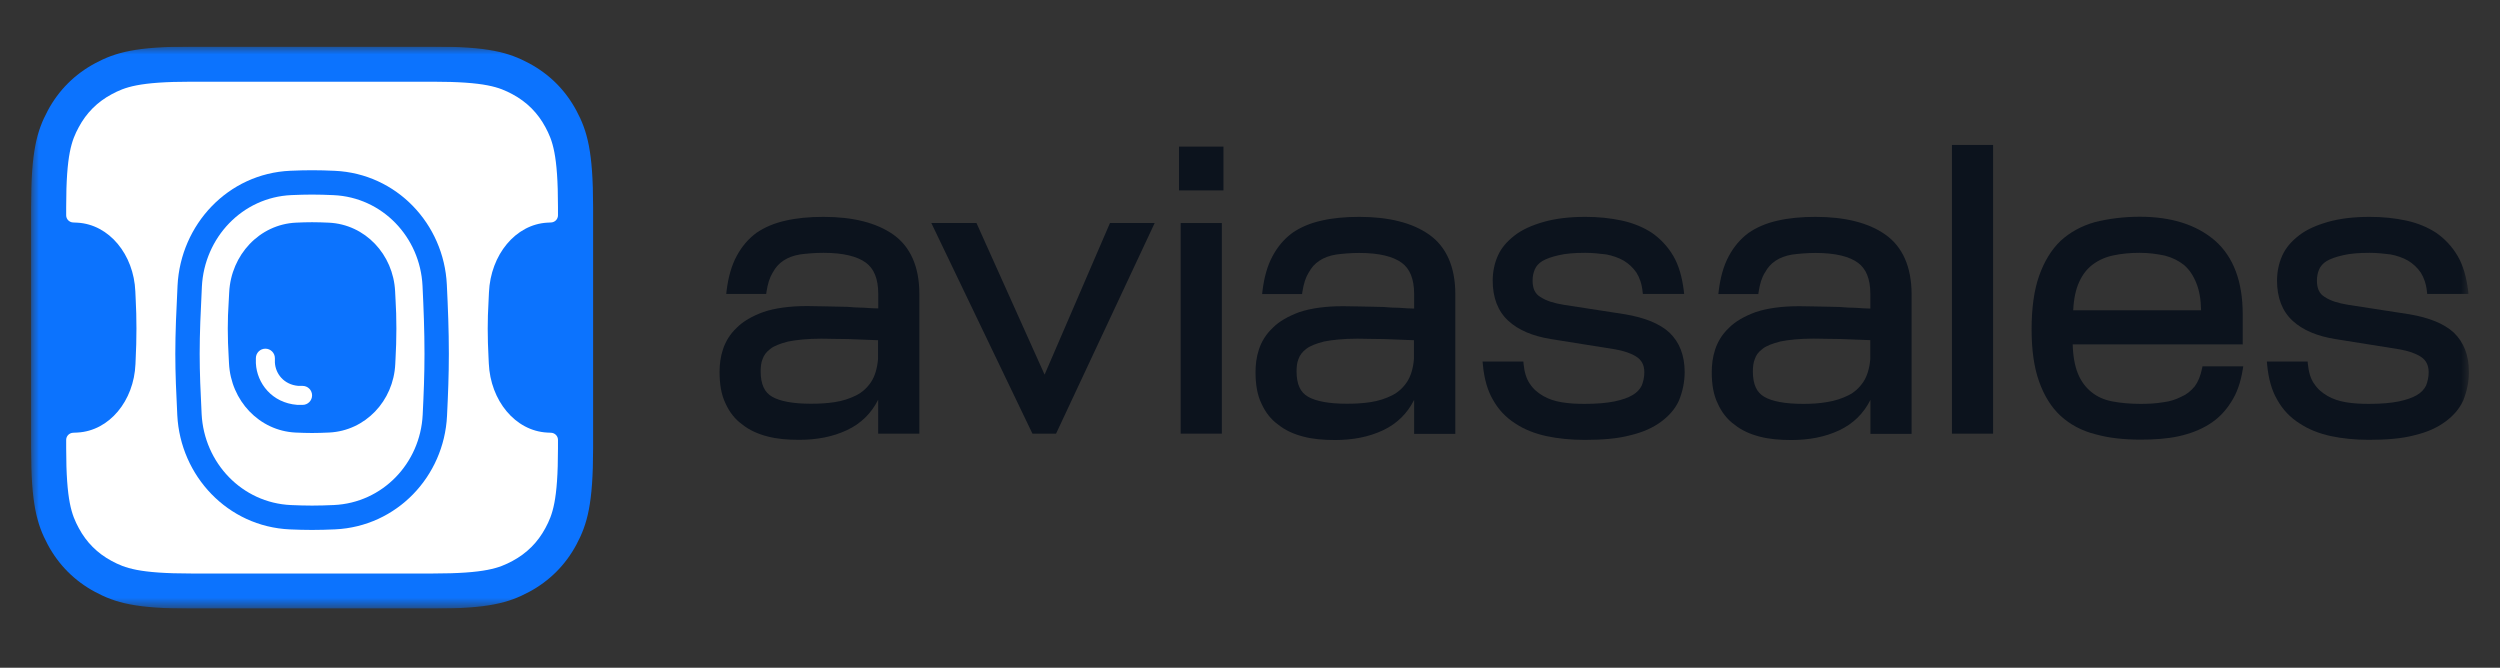
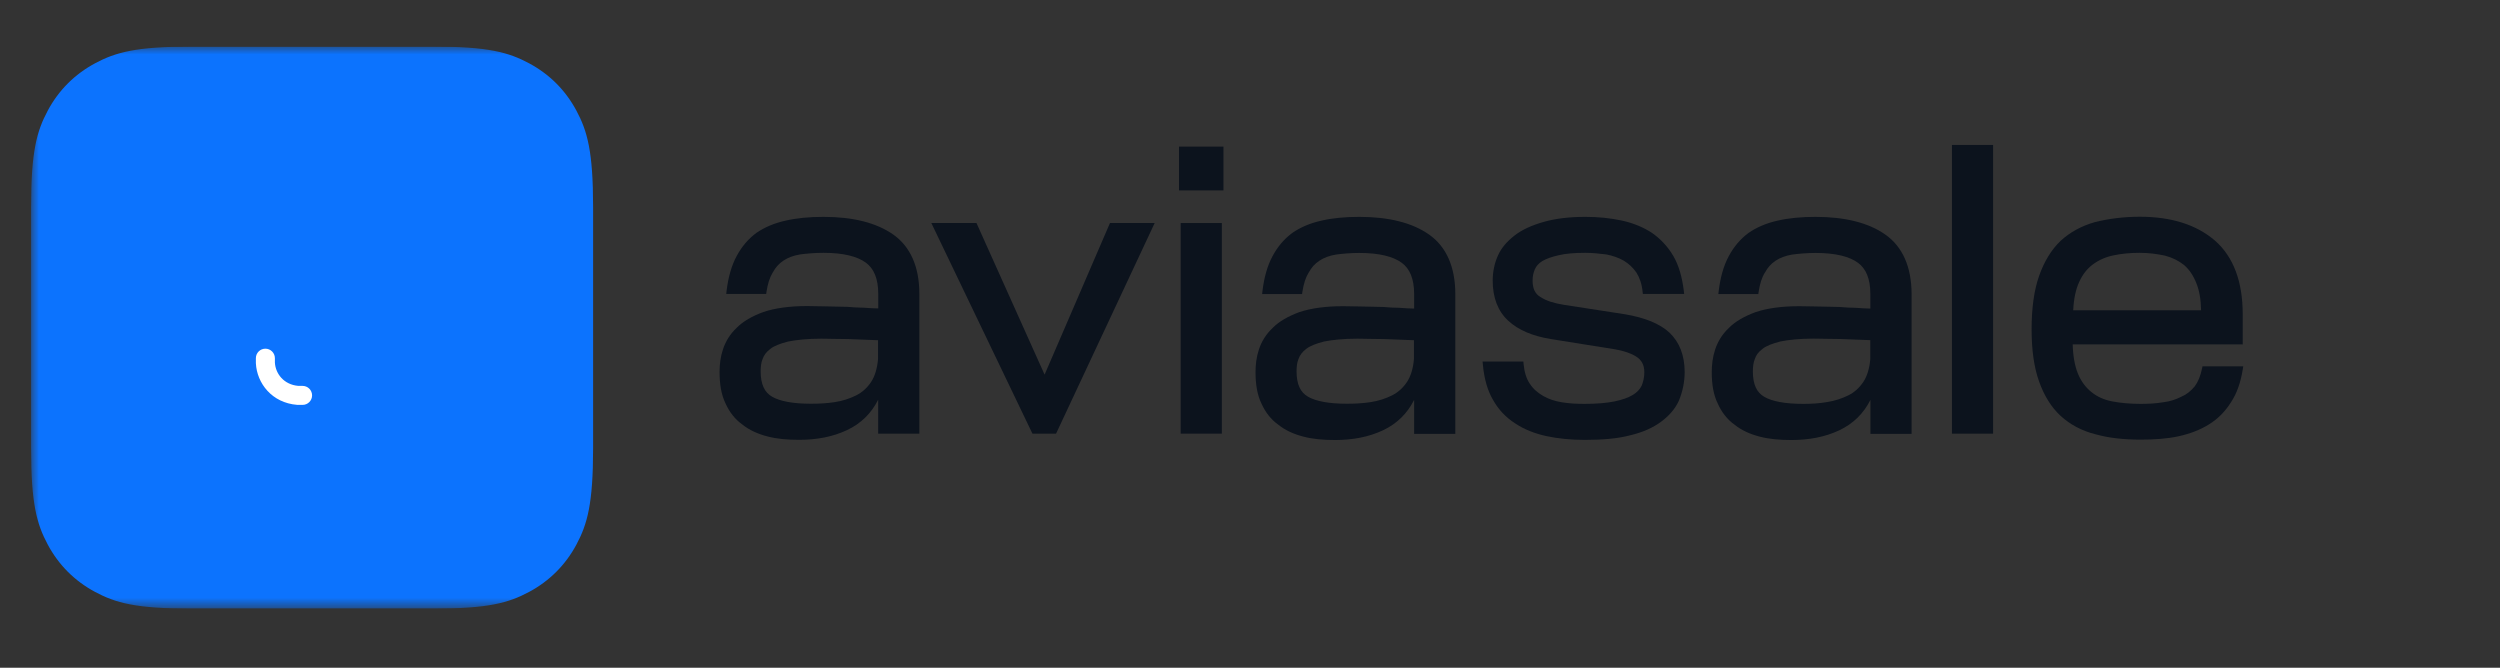
<svg xmlns="http://www.w3.org/2000/svg" width="161" height="43" viewBox="0 0 161 43" fill="none">
  <rect x="0" y="0" width="161" height="43" fill="#333333" stroke="none" />
  <g clip-path="url(#clip0_10177_1357)">
    <mask id="mask0_10177_1357" style="mask-type:luminance" maskUnits="userSpaceOnUse" x="2" y="3" width="157" height="37">
      <path d="M159 3H2V39.196H159V3Z" fill="white" />
    </mask>
    <g mask="url(#mask0_10177_1357)">
      <path fill-rule="evenodd" clip-rule="evenodd" d="M12.332 3H27.864C31.457 3 32.76 3.374 34.073 4.076C35.386 4.779 36.417 5.81 37.12 7.123C37.822 8.436 38.196 9.739 38.196 13.332V28.864C38.196 32.457 37.822 33.76 37.12 35.073C36.417 36.386 35.386 37.417 34.073 38.12C32.76 38.822 31.457 39.196 27.864 39.196H12.332C8.739 39.196 7.436 38.822 6.123 38.12C4.81 37.417 3.779 36.386 3.076 35.073C2.374 33.76 2 32.457 2 28.864V13.332C2 9.739 2.374 8.436 3.076 7.123C3.779 5.81 4.81 4.779 6.123 4.076C7.436 3.374 8.739 3 12.332 3Z" fill="#0C73FE" />
      <path d="M17.09 22.455C16.752 22.455 16.478 22.729 16.478 23.067V23.382L16.479 23.398C16.543 24.672 17.504 25.947 19.139 26.073L19.163 26.075H19.486C19.824 26.075 20.098 25.801 20.098 25.463C20.098 25.125 19.824 24.851 19.486 24.851H19.211C18.271 24.768 17.744 24.062 17.703 23.35V23.067C17.703 22.729 17.428 22.455 17.09 22.455Z" fill="white" />
-       <path fill-rule="evenodd" clip-rule="evenodd" d="M18.769 12.564C15.605 12.703 13.159 15.3 13.001 18.463C12.921 20.05 12.859 21.468 12.859 22.787C12.859 24.017 12.913 25.248 12.985 26.664C13.145 29.811 15.587 32.385 18.735 32.526C19.212 32.547 19.674 32.56 20.098 32.56C20.536 32.56 21.013 32.546 21.506 32.524C24.634 32.38 27.067 29.837 27.221 26.71C27.288 25.348 27.337 24.131 27.337 22.787C27.337 21.285 27.282 19.9 27.21 18.404C27.057 15.267 24.622 12.709 21.485 12.567C21 12.545 20.529 12.531 20.098 12.531C19.684 12.531 19.234 12.544 18.769 12.564ZM14.76 18.826C14.88 16.416 16.711 14.446 19.069 14.338C19.429 14.321 19.778 14.311 20.098 14.311C20.434 14.311 20.802 14.322 21.181 14.34C23.515 14.452 25.333 16.384 25.446 18.77C25.457 18.997 25.467 19.191 25.476 19.367C25.507 19.962 25.527 20.353 25.527 21.162C25.527 21.96 25.505 22.414 25.472 23.097C25.467 23.207 25.461 23.323 25.455 23.447C25.342 25.824 23.525 27.742 21.201 27.855C20.815 27.873 20.44 27.885 20.098 27.885C19.768 27.885 19.408 27.874 19.037 27.857C16.694 27.746 14.867 25.799 14.748 23.403C14.74 23.247 14.733 23.103 14.726 22.969L14.726 22.968C14.691 22.309 14.669 21.869 14.669 21.162C14.669 20.483 14.69 20.11 14.722 19.544C14.733 19.338 14.746 19.107 14.76 18.826Z" fill="white" />
-       <path fill-rule="evenodd" clip-rule="evenodd" d="M12.332 5.262H27.865C31.274 5.262 32.155 5.616 33.006 6.071C33.925 6.563 34.633 7.271 35.125 8.19C35.58 9.041 35.934 9.922 35.934 13.332V13.868C35.934 14.115 35.736 14.316 35.489 14.327C35.413 14.33 35.337 14.334 35.259 14.338C33.196 14.446 31.594 16.416 31.489 18.826C31.477 19.105 31.466 19.336 31.456 19.54L31.456 19.543L31.456 19.544C31.428 20.11 31.409 20.483 31.409 21.162C31.409 21.869 31.429 22.309 31.459 22.968C31.465 23.103 31.472 23.246 31.479 23.403C31.583 25.799 33.181 27.746 35.232 27.857C35.318 27.861 35.404 27.866 35.489 27.869C35.736 27.88 35.934 28.081 35.934 28.328V28.864C35.934 32.274 35.58 33.155 35.125 34.006C34.633 34.925 33.925 35.633 33.006 36.125C32.155 36.58 31.274 36.934 27.865 36.934H12.332C8.922 36.934 8.041 36.58 7.19 36.125C6.271 35.633 5.563 34.925 5.072 34.006C4.616 33.155 4.262 32.274 4.262 28.864V28.328C4.262 28.081 4.46 27.88 4.707 27.869C4.804 27.865 4.902 27.86 5.001 27.855C7.035 27.742 8.625 25.824 8.724 23.447C8.729 23.325 8.734 23.211 8.738 23.103L8.738 23.097C8.768 22.414 8.787 21.96 8.787 21.162C8.787 20.353 8.769 19.962 8.742 19.366C8.734 19.191 8.725 18.997 8.716 18.77C8.617 16.384 7.026 14.452 4.984 14.34C4.891 14.335 4.798 14.331 4.707 14.327C4.46 14.316 4.262 14.115 4.262 13.868V13.332C4.262 9.922 4.616 9.041 5.072 8.19C5.563 7.271 6.271 6.563 7.19 6.071C8.041 5.616 8.922 5.262 12.332 5.262ZM18.701 10.997C14.672 11.174 11.631 14.471 11.434 18.385C11.355 19.971 11.29 21.425 11.29 22.787C11.29 24.06 11.347 25.326 11.418 26.743C11.617 30.648 14.66 33.913 18.665 34.093C19.158 34.115 19.644 34.128 20.098 34.128C20.566 34.128 21.069 34.114 21.578 34.091C25.554 33.908 28.596 30.681 28.788 26.787C28.855 25.418 28.906 24.171 28.906 22.787C28.906 21.247 28.849 19.831 28.776 18.327C28.587 14.427 25.547 11.181 21.556 11C21.055 10.977 20.56 10.963 20.098 10.963C19.655 10.963 19.181 10.976 18.701 10.997Z" fill="white" />
      <path d="M125.705 9.334H128.356V27.928H125.705V9.334Z" fill="#0C131D" />
      <path d="M78.79 9.442H75.928V12.263H78.79V9.442Z" fill="#0C131D" />
      <path d="M104.658 20.24C105.911 20.455 106.872 20.831 107.511 21.418C108.163 22.043 108.488 22.882 108.493 23.953C108.493 24.611 108.356 25.215 108.138 25.761V25.769C107.886 26.331 107.495 26.774 106.975 27.159C106.456 27.543 105.8 27.841 104.991 28.031C104.179 28.25 103.185 28.329 102.047 28.329C101.169 28.329 100.336 28.246 99.586 28.085C98.831 27.919 98.15 27.651 97.577 27.266C96.971 26.877 96.505 26.385 96.15 25.752C95.791 25.145 95.577 24.379 95.495 23.461L95.478 23.284H98.105L98.117 23.432C98.171 23.97 98.299 24.388 98.513 24.702L98.517 24.706C98.736 25.049 99.033 25.297 99.383 25.5C99.734 25.703 100.113 25.827 100.571 25.905C101.033 25.984 101.523 26.009 102.047 26.009C102.835 26.009 103.454 25.955 103.969 25.852C104.46 25.748 104.839 25.62 105.132 25.446C105.42 25.281 105.61 25.066 105.726 24.834C105.824 24.586 105.895 24.288 105.895 23.974C105.895 23.498 105.709 23.184 105.391 22.977C105.045 22.754 104.596 22.601 104.027 22.498H104.022L99.882 21.836C98.728 21.65 97.796 21.27 97.132 20.657C96.46 20.037 96.13 19.164 96.13 18.073C96.13 17.523 96.237 16.973 96.46 16.472C96.686 15.963 97.049 15.546 97.54 15.165C98.039 14.777 98.666 14.504 99.416 14.289C100.175 14.074 101.062 13.966 102.101 13.966C102.93 13.966 103.709 14.045 104.46 14.206C105.19 14.367 105.841 14.64 106.385 14.996L106.39 15C106.938 15.384 107.404 15.877 107.759 16.48C108.117 17.088 108.332 17.858 108.439 18.743L108.459 18.929H105.8L105.783 18.78C105.734 18.275 105.586 17.878 105.387 17.556C105.165 17.233 104.893 16.985 104.571 16.787C104.22 16.588 103.845 16.464 103.441 16.385C102.992 16.332 102.555 16.282 102.093 16.282C101.387 16.282 100.823 16.332 100.39 16.435C99.924 16.538 99.573 16.667 99.329 16.811C99.095 16.952 98.934 17.138 98.843 17.345C98.748 17.56 98.699 17.804 98.699 18.073C98.699 18.59 98.864 18.925 99.198 19.123H99.202L99.206 19.127C99.573 19.371 100.072 19.528 100.724 19.632L104.658 20.24Z" fill="#0C131D" />
      <path d="M62.885 14.363L67.272 24.127L71.482 14.363H74.361L68.01 27.927H66.489L59.977 14.363H62.885Z" fill="#0C131D" />
      <path fill-rule="evenodd" clip-rule="evenodd" d="M116.913 13.966C118.806 13.966 120.324 14.338 121.416 15.107C122.53 15.889 123.099 17.192 123.107 18.921V27.94H120.456V25.752C120.014 26.633 119.342 27.291 118.447 27.713C117.524 28.147 116.493 28.337 115.367 28.337C114.625 28.337 113.948 28.283 113.322 28.118C112.699 27.957 112.151 27.709 111.705 27.349C111.231 27.014 110.872 26.542 110.625 25.992C110.345 25.43 110.237 24.739 110.237 23.962C110.237 23.498 110.291 23.002 110.456 22.506C110.621 22.006 110.901 21.534 111.342 21.116C111.759 20.695 112.336 20.368 113.062 20.099H113.066C113.8 19.851 114.744 19.719 115.891 19.719C116.154 19.719 116.402 19.723 116.633 19.731H116.67C116.889 19.739 117.091 19.743 117.289 19.743C117.503 19.743 117.705 19.748 117.895 19.756H117.911C117.976 19.757 118.04 19.759 118.102 19.761C118.219 19.765 118.332 19.768 118.447 19.768H118.464C118.806 19.797 119.144 19.822 119.479 19.822H119.495L119.597 19.829C119.864 19.848 120.145 19.868 120.451 19.872V18.929C120.451 17.953 120.171 17.299 119.647 16.919C119.107 16.526 118.229 16.29 116.922 16.29C116.353 16.29 115.833 16.34 115.416 16.394C114.988 16.468 114.641 16.596 114.348 16.791C114.056 16.985 113.837 17.229 113.664 17.552L113.656 17.56C113.458 17.878 113.334 18.279 113.256 18.796L113.235 18.937H110.662L110.683 18.751C110.79 17.862 111.004 17.101 111.334 16.493C111.66 15.889 112.072 15.397 112.596 15.008L112.6 15.004C113.119 14.644 113.746 14.371 114.476 14.21C115.177 14.045 116.006 13.966 116.913 13.966ZM113.618 25.554C114.134 25.852 114.967 26.009 116.122 26.009C116.645 26.009 117.14 25.984 117.66 25.893C118.171 25.814 118.629 25.661 119.037 25.459C119.429 25.264 119.751 24.967 120.002 24.59C120.241 24.226 120.398 23.73 120.447 23.114V21.906C119.767 21.881 119.115 21.857 118.526 21.832C118.208 21.832 117.903 21.828 117.614 21.82H117.577C117.479 21.818 117.383 21.816 117.288 21.814C117.117 21.811 116.952 21.807 116.79 21.807C115.903 21.807 115.177 21.886 114.662 21.989C114.142 22.121 113.751 22.274 113.515 22.46L113.507 22.469C113.239 22.659 113.078 22.895 113.012 23.122L113.004 23.139C112.909 23.374 112.885 23.643 112.885 23.924C112.885 24.764 113.136 25.277 113.618 25.554Z" fill="#0C131D" />
      <path d="M78.687 14.363H76.035V27.927H78.687V14.363Z" fill="#0C131D" />
-       <path d="M158.023 21.418C157.383 20.831 156.423 20.455 155.169 20.24L151.235 19.632C150.583 19.528 150.084 19.371 149.717 19.127L149.713 19.123H149.709C149.375 18.925 149.21 18.59 149.21 18.073C149.21 17.804 149.26 17.56 149.355 17.345C149.445 17.138 149.606 16.952 149.841 16.811C150.084 16.667 150.435 16.538 150.901 16.435C151.334 16.332 151.899 16.282 152.604 16.282C153.066 16.282 153.503 16.332 153.952 16.385C154.356 16.464 154.732 16.588 155.083 16.787C155.404 16.985 155.676 17.233 155.899 17.556C156.097 17.878 156.245 18.275 156.295 18.78L156.311 18.929H158.971L158.951 18.743C158.843 17.858 158.629 17.088 158.27 16.48C157.915 15.877 157.449 15.384 156.901 15L156.897 14.996C156.353 14.64 155.701 14.367 154.971 14.206C154.221 14.045 153.441 13.966 152.612 13.966C151.573 13.966 150.687 14.074 149.928 14.289C149.177 14.504 148.551 14.777 148.051 15.165C147.561 15.546 147.198 15.963 146.971 16.472C146.748 16.973 146.641 17.523 146.641 18.073C146.641 19.164 146.971 20.037 147.643 20.657C148.307 21.27 149.239 21.65 150.394 21.836L154.534 22.498H154.538C155.107 22.601 155.557 22.754 155.903 22.977C156.22 23.184 156.406 23.498 156.406 23.974C156.406 24.293 156.336 24.586 156.237 24.834C156.121 25.066 155.932 25.281 155.643 25.446C155.35 25.62 154.971 25.748 154.48 25.852C153.965 25.955 153.346 26.009 152.559 26.009C152.035 26.009 151.544 25.984 151.082 25.905C150.625 25.827 150.245 25.703 149.895 25.5C149.544 25.297 149.247 25.049 149.029 24.706L149.021 24.702C148.806 24.388 148.678 23.97 148.625 23.432L148.612 23.284H145.986L146.002 23.461C146.084 24.379 146.299 25.145 146.657 25.752C147.012 26.385 147.478 26.877 148.085 27.262C148.658 27.646 149.338 27.915 150.092 28.081C150.843 28.242 151.676 28.325 152.555 28.325C153.693 28.325 154.687 28.246 155.499 28.027C156.307 27.837 156.963 27.539 157.482 27.154C158.002 26.77 158.394 26.327 158.645 25.765V25.756C158.864 25.211 159 24.607 159 23.949C159 22.882 158.67 22.043 158.023 21.418Z" fill="#0C131D" />
      <path fill-rule="evenodd" clip-rule="evenodd" d="M141.342 24.88C141.561 24.586 141.709 24.218 141.812 23.73L141.841 23.59H144.464L144.435 23.78C144.303 24.615 144.06 25.326 143.672 25.91C143.293 26.513 142.827 26.981 142.249 27.336C141.676 27.692 141.025 27.936 140.299 28.097C139.544 28.259 138.74 28.312 137.862 28.312C136.769 28.312 135.804 28.209 134.942 27.965C134.076 27.75 133.313 27.34 132.711 26.79C132.109 26.236 131.647 25.496 131.321 24.578C130.996 23.68 130.835 22.551 130.835 21.216C130.835 19.851 130.992 18.693 131.317 17.771C131.639 16.853 132.101 16.088 132.703 15.509L132.707 15.505C133.305 14.959 134.043 14.549 134.909 14.305H134.913C135.771 14.09 136.736 13.958 137.804 13.958C139.837 13.958 141.462 14.471 142.662 15.509C143.841 16.559 144.431 18.143 144.431 20.24V22.179H133.482C133.499 22.94 133.622 23.573 133.812 24.044C134.014 24.549 134.315 24.95 134.687 25.248C135.058 25.55 135.507 25.752 136.039 25.852C136.583 25.955 137.181 26.009 137.857 26.009C138.381 26.009 138.847 25.984 139.309 25.905H139.317C139.742 25.856 140.121 25.728 140.476 25.55L140.48 25.546H140.484C140.823 25.401 141.091 25.182 141.342 24.88ZM139.429 16.464C138.938 16.36 138.394 16.282 137.804 16.282C137.177 16.282 136.637 16.336 136.121 16.443C135.618 16.543 135.165 16.745 134.79 17.022C134.418 17.295 134.117 17.672 133.891 18.176C133.68 18.643 133.552 19.226 133.515 19.979H141.75C141.738 19.276 141.635 18.714 141.449 18.246C141.247 17.738 140.996 17.366 140.654 17.068C140.307 16.791 139.907 16.592 139.429 16.464Z" fill="#0C131D" />
      <path fill-rule="evenodd" clip-rule="evenodd" d="M92.035 15.107C90.942 14.338 89.425 13.966 87.532 13.966C86.625 13.966 85.796 14.045 85.095 14.21C84.365 14.371 83.738 14.644 83.218 15.004L83.214 15.008C82.691 15.397 82.278 15.889 81.953 16.493C81.623 17.101 81.408 17.862 81.301 18.751L81.281 18.937H83.854L83.874 18.796C83.953 18.279 84.08 17.878 84.274 17.56L84.283 17.552C84.456 17.229 84.674 16.985 84.967 16.791C85.26 16.596 85.602 16.468 86.035 16.394C86.452 16.34 86.971 16.29 87.54 16.29C88.847 16.29 89.726 16.526 90.266 16.919C90.79 17.299 91.07 17.953 91.07 18.929V19.872C90.763 19.868 90.483 19.848 90.216 19.829L90.113 19.822H90.097C89.763 19.822 89.425 19.797 89.083 19.768H89.066C88.951 19.768 88.837 19.765 88.721 19.761C88.658 19.759 88.595 19.757 88.53 19.756H88.513C88.324 19.748 88.122 19.743 87.907 19.743C87.709 19.743 87.507 19.739 87.289 19.731H87.251C87.021 19.723 86.773 19.719 86.509 19.719C85.363 19.719 84.419 19.851 83.684 20.099H83.68C82.955 20.368 82.377 20.695 81.961 21.116C81.519 21.534 81.239 22.006 81.074 22.506C80.909 23.002 80.856 23.498 80.856 23.962C80.856 24.739 80.963 25.43 81.239 25.992C81.486 26.542 81.845 27.014 82.319 27.349C82.765 27.709 83.313 27.957 83.936 28.118C84.563 28.283 85.239 28.337 85.981 28.337C87.107 28.337 88.138 28.147 89.062 27.713C89.957 27.291 90.629 26.633 91.07 25.752V27.94H93.722V18.921C93.718 17.192 93.148 15.889 92.035 15.107ZM84.121 22.469L84.126 22.465C84.361 22.279 84.749 22.125 85.272 21.993C85.787 21.89 86.514 21.811 87.4 21.811C87.562 21.811 87.728 21.815 87.898 21.818C87.993 21.82 88.09 21.822 88.188 21.824H88.225C88.513 21.832 88.818 21.836 89.136 21.836C89.726 21.861 90.377 21.886 91.058 21.91V23.118C91.008 23.734 90.852 24.23 90.612 24.595C90.361 24.971 90.039 25.268 89.647 25.463C89.239 25.666 88.781 25.819 88.27 25.897C87.751 25.976 87.26 26 86.736 26C85.582 26 84.749 25.843 84.233 25.546C83.751 25.268 83.499 24.756 83.499 23.916C83.499 23.635 83.524 23.366 83.618 23.131L83.627 23.114C83.697 22.899 83.858 22.663 84.121 22.469Z" fill="#0C131D" />
      <path fill-rule="evenodd" clip-rule="evenodd" d="M53.025 13.966C54.918 13.966 56.435 14.338 57.528 15.107C58.637 15.889 59.206 17.192 59.206 18.921V27.928H56.555V25.74C56.113 26.621 55.445 27.278 54.546 27.7C53.623 28.134 52.592 28.325 51.466 28.325C50.723 28.325 50.047 28.271 49.42 28.105C48.798 27.944 48.249 27.696 47.804 27.336C47.33 27.001 46.971 26.53 46.724 25.98C46.447 25.417 46.34 24.727 46.34 23.949C46.34 23.486 46.394 22.994 46.559 22.498C46.724 21.997 47.004 21.526 47.445 21.108C47.862 20.686 48.439 20.36 49.165 20.091H49.169C49.903 19.843 50.847 19.71 51.994 19.71C52.258 19.71 52.505 19.715 52.736 19.723H52.773C52.992 19.731 53.194 19.735 53.392 19.735C53.606 19.735 53.808 19.739 53.998 19.748H54.014C54.079 19.749 54.143 19.751 54.205 19.753C54.322 19.756 54.435 19.76 54.55 19.76H54.567C54.913 19.789 55.252 19.814 55.585 19.814H55.602C55.636 19.816 55.67 19.819 55.704 19.821C55.971 19.84 56.252 19.86 56.559 19.863V18.921C56.559 17.945 56.278 17.291 55.755 16.911C55.214 16.518 54.336 16.282 53.029 16.282C52.459 16.282 51.94 16.332 51.524 16.385C51.091 16.46 50.748 16.588 50.456 16.782C50.163 16.977 49.944 17.221 49.771 17.543L49.763 17.552C49.569 17.87 49.441 18.271 49.363 18.788L49.342 18.929H46.769L46.79 18.747C46.897 17.858 47.111 17.097 47.441 16.489C47.767 15.885 48.179 15.393 48.703 15.004L48.707 15C49.227 14.644 49.853 14.371 50.588 14.21C51.288 14.045 52.117 13.966 53.025 13.966ZM49.614 22.465L49.61 22.469C49.346 22.663 49.185 22.899 49.115 23.114L49.107 23.131C49.012 23.366 48.987 23.635 48.987 23.916C48.987 24.756 49.239 25.268 49.722 25.546C50.237 25.843 51.07 26 52.225 26C52.748 26 53.239 25.976 53.758 25.897C54.27 25.819 54.728 25.666 55.136 25.463C55.528 25.268 55.853 24.971 56.101 24.595C56.34 24.23 56.493 23.734 56.546 23.118V21.91C55.866 21.886 55.21 21.861 54.624 21.836C54.307 21.836 54.002 21.832 53.713 21.824H53.676C53.578 21.822 53.481 21.82 53.387 21.818C53.216 21.815 53.05 21.811 52.888 21.811C52.002 21.811 51.276 21.89 50.761 21.993C50.237 22.125 49.849 22.279 49.614 22.465Z" fill="#0C131D" />
    </g>
  </g>
  <defs>
    <clipPath id="clip0_10177_1357">
      <rect width="157" height="36.196" fill="white" transform="translate(2 3)" />
    </clipPath>
  </defs>
</svg>